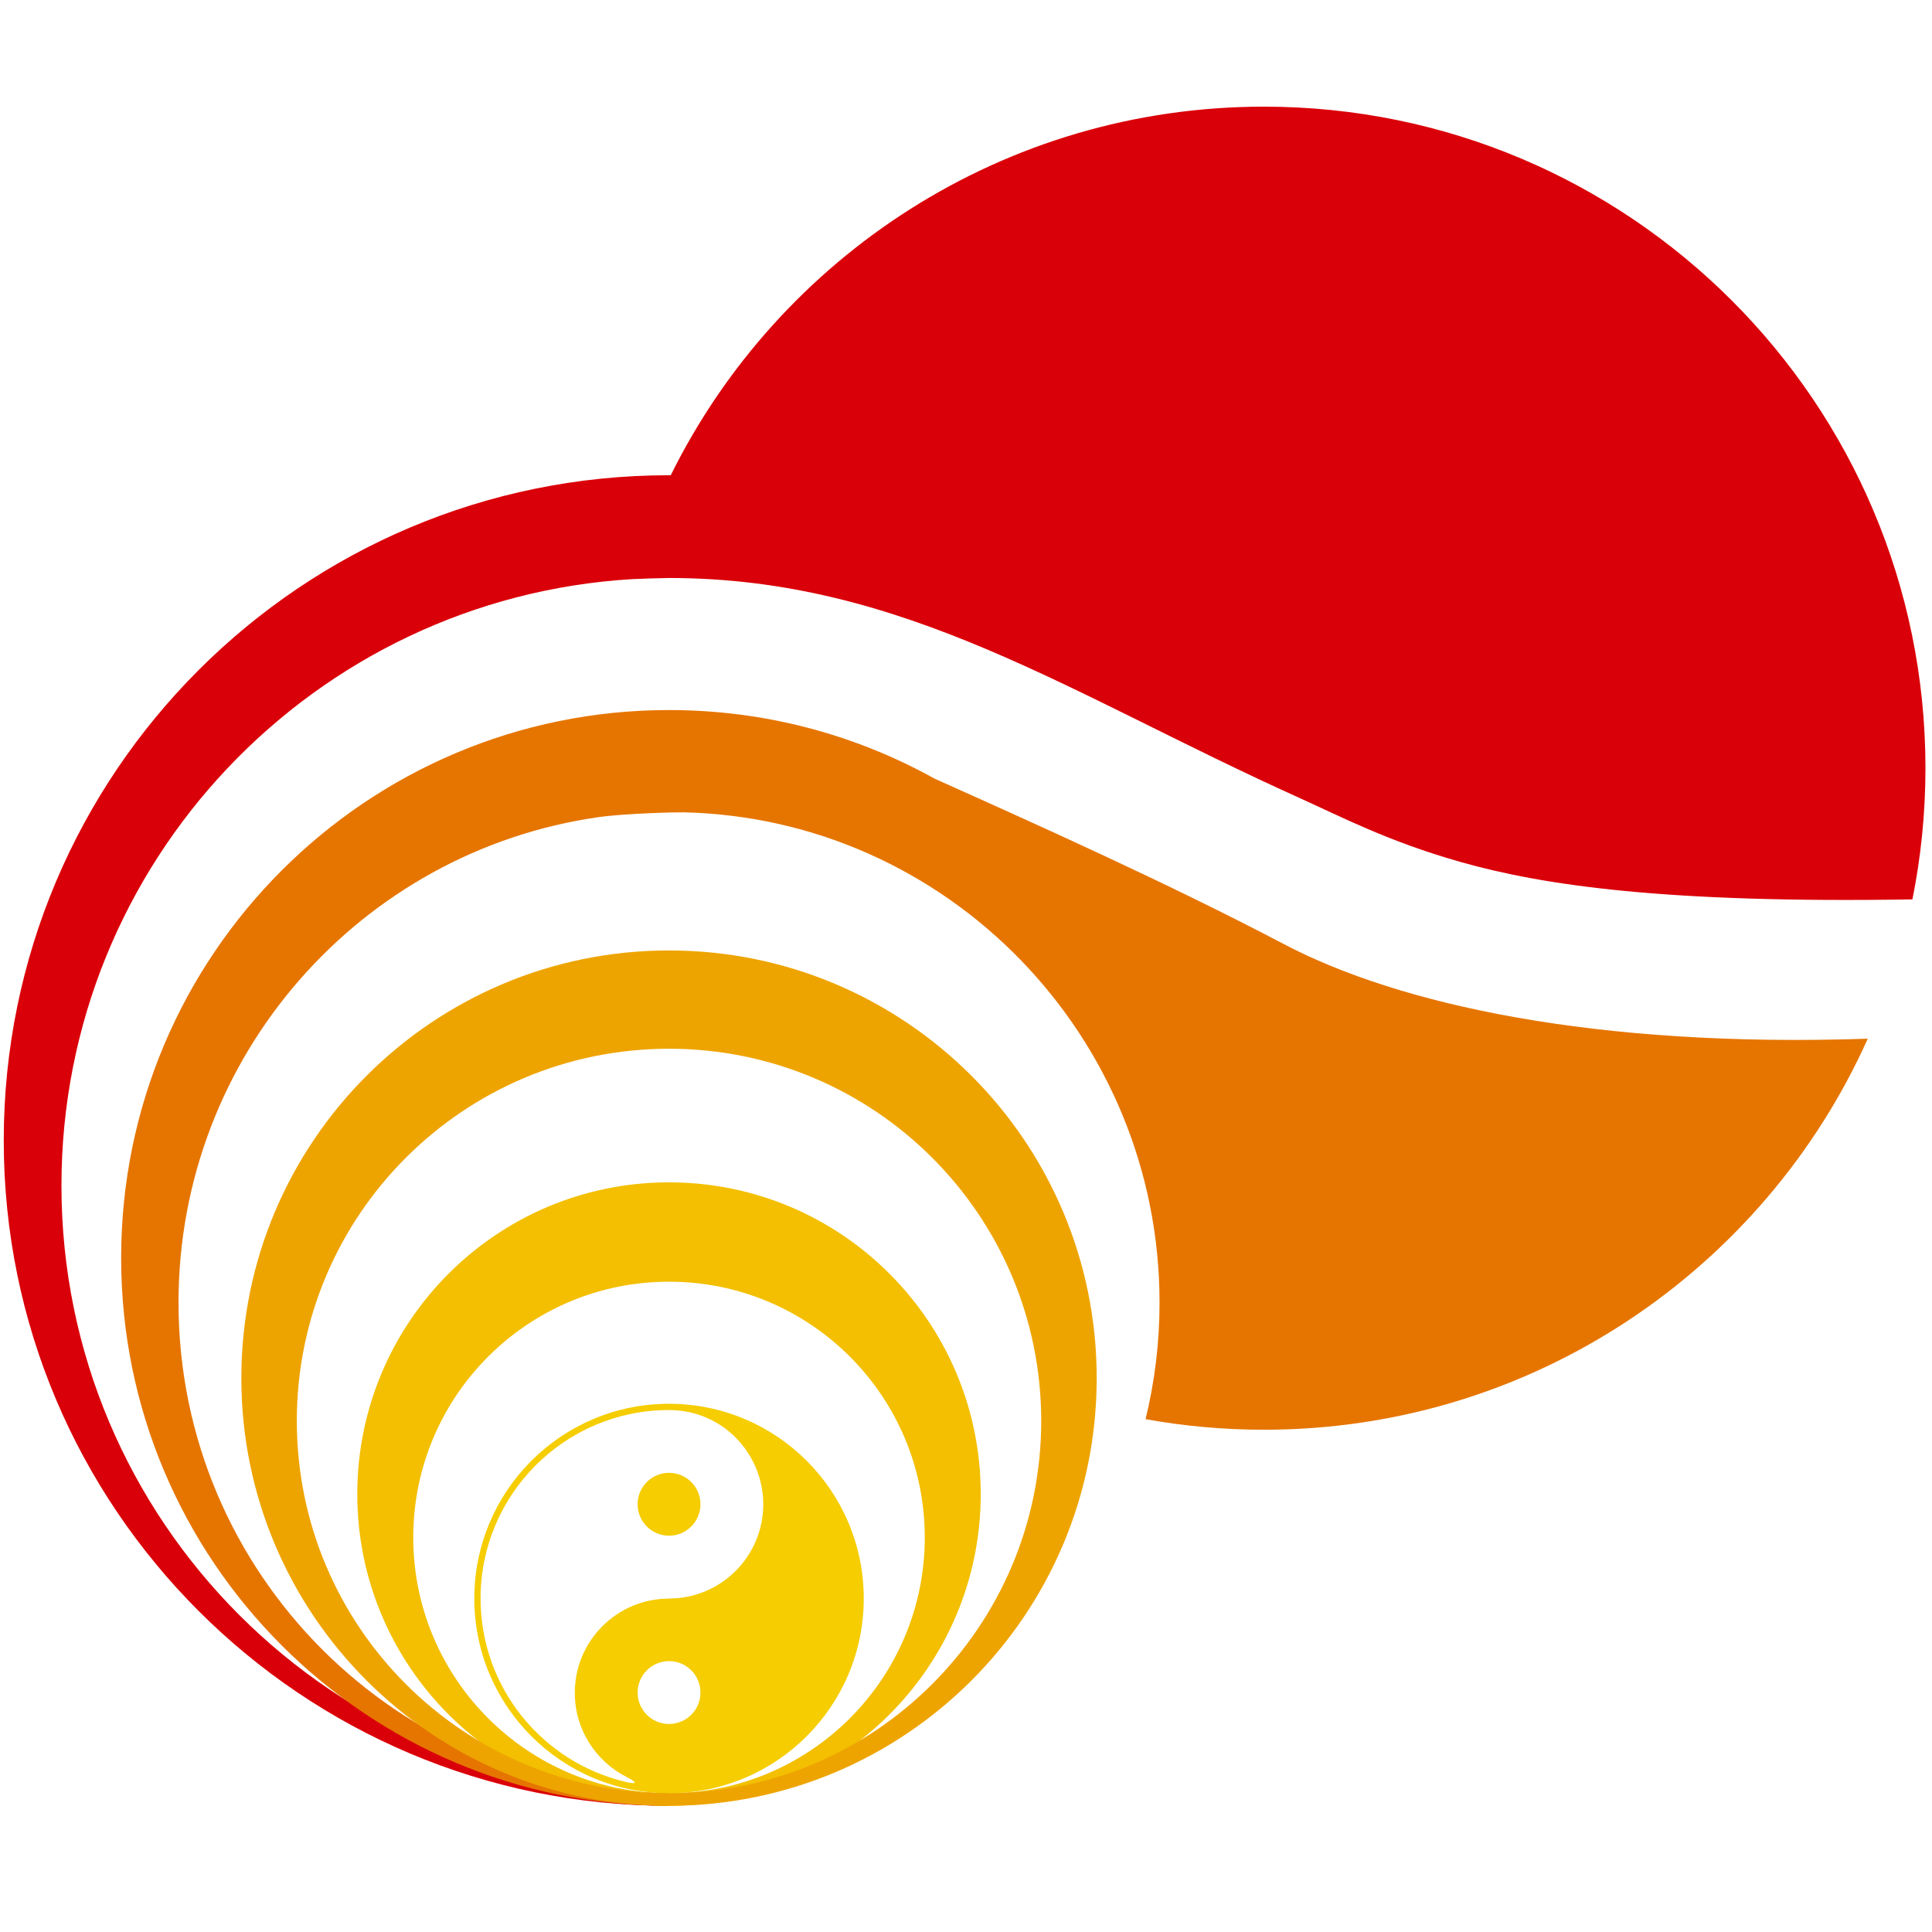
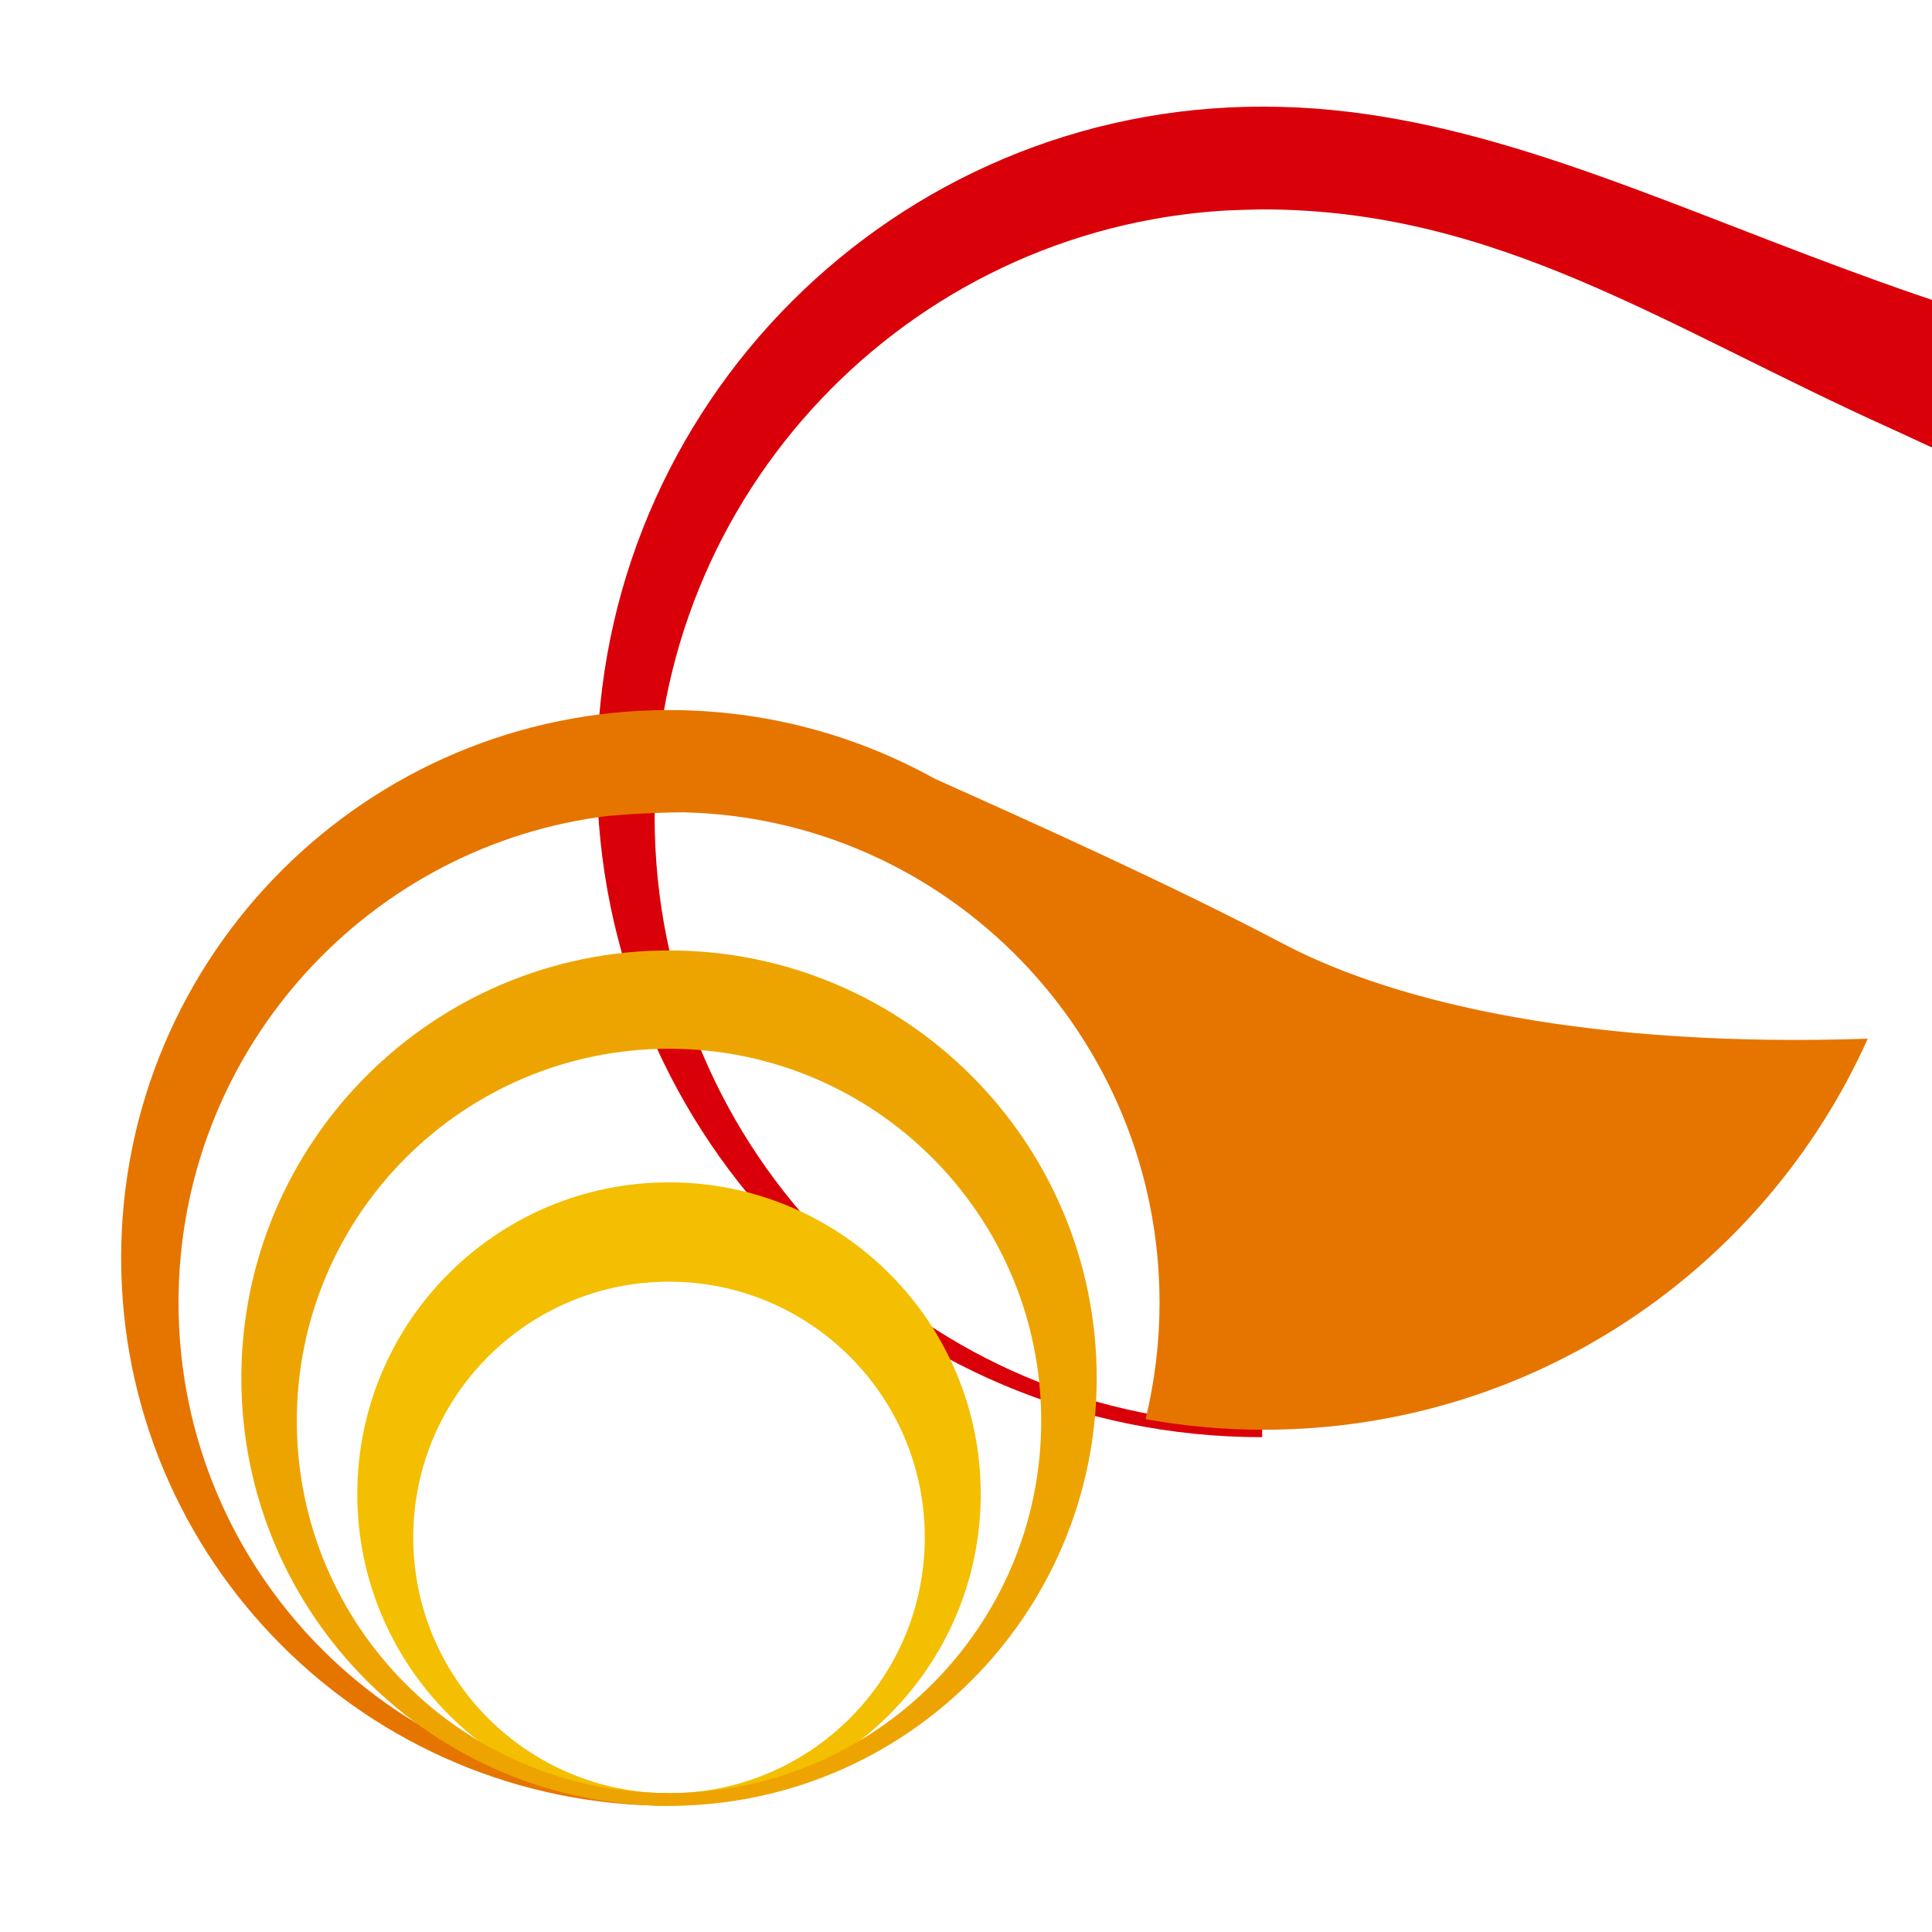
<svg xmlns="http://www.w3.org/2000/svg" version="1.1" id="Ebene_1" x="0px" y="0px" width="708.66px" height="708.66px" viewBox="0 0 708.66 708.66" enable-background="new 0 0 708.66 708.66" xml:space="preserve">
  <g>
-     <path fill="#DA0009" d="M463.609,39.123c-95.422,0-177.954,55.096-217.583,135.205c-0.21,0-0.42-0.009-0.632-0.009   c-134.767,0-244.02,109.256-244.02,244.032c0,134.77,109.253,244.019,244.02,244.019l0.001-4.652   c-123.076,0-222.852-99.772-222.852-222.853c0-118.588,92.626-215.525,209.475-222.445c1.662-0.098,11.124-0.41,13.357-0.411   c0.006,0,0.012,0,0.019,0c86.39,0,147.209,42.803,231.18,80.645c15.079,6.793,32.437,15.926,58.988,23.473   c30.516,8.672,75.559,15.248,165.913,13.768c3.13-15.553,4.782-31.643,4.782-48.12C706.257,147.763,597.617,39.123,463.609,39.123z   " />
+     <path fill="#DA0009" d="M463.609,39.123c-0.21,0-0.42-0.009-0.632-0.009   c-134.767,0-244.02,109.256-244.02,244.032c0,134.77,109.253,244.019,244.02,244.019l0.001-4.652   c-123.076,0-222.852-99.772-222.852-222.853c0-118.588,92.626-215.525,209.475-222.445c1.662-0.098,11.124-0.41,13.357-0.411   c0.006,0,0.012,0,0.019,0c86.39,0,147.209,42.803,231.18,80.645c15.079,6.793,32.437,15.926,58.988,23.473   c30.516,8.672,75.559,15.248,165.913,13.768c3.13-15.553,4.782-31.643,4.782-48.12C706.257,147.763,597.617,39.123,463.609,39.123z   " />
    <path fill="#E67500" d="M470.969,346.32c-42.123-22.151-91.408-44.234-128.099-60.678c-28.871-16.047-62.103-25.196-97.475-25.196   c-110.985,0-200.957,89.976-200.957,200.968c0,110.985,89.972,200.955,200.957,200.955l0.001-4.652   c-99.364,0-179.917-80.554-179.917-179.918c0-90.576,66.926-165.646,154.053-178.068c9.944-1.418,28.904-1.823,31.156-1.771   c96.935,2.195,174.635,82.248,174.635,179.839c0,14.732-1.785,29.048-5.126,42.751c14.088,2.544,28.594,3.88,43.411,3.88   c98.665,0,183.569-58.897,221.496-143.438C585.159,384.395,513.021,368.438,470.969,346.32z" />
  </g>
-   <circle fill="#F5CD00" cx="245.403" cy="551.766" r="11.527" />
-   <path fill="#F5CD00" d="M173.979,586.333c0,39.448,31.978,71.425,71.424,71.425s71.423-31.977,71.423-71.425  c0-39.446-31.977-71.423-71.423-71.423S173.979,546.887,173.979,586.333z M256.93,620.83c0,6.37-5.159,11.529-11.527,11.529  c-6.367,0-11.527-5.159-11.527-11.529c0-6.367,5.16-11.528,11.527-11.528C251.771,609.3,256.93,614.463,256.93,620.83z   M279.967,551.766c0,19.091-15.474,34.567-34.567,34.567v0.038c-19.091,0.001-34.563,15.474-34.563,34.567  c0,13.52,7.764,25.222,19.077,30.901c3.935,1.976,3.924,2.784-0.359,1.779c-30.541-7.164-53.285-34.561-53.285-67.288  c0-38.178,30.953-69.125,69.133-69.125C265.143,517.204,279.967,533.295,279.967,551.766z" />
  <path fill="#F3BF00" d="M245.395,433.688c-63.149,0-114.34,51.194-114.34,114.344c0,63.146,51.191,114.336,114.34,114.336  c63.149,0,114.339-51.189,114.339-114.336C359.734,484.883,308.544,433.688,245.395,433.688z M245.395,657.751  c-51.812,0-93.814-42-93.814-93.814c0-51.81,42.003-93.811,93.814-93.811c51.811,0,93.814,42.001,93.814,93.811  C339.209,615.751,297.206,657.751,245.395,657.751z" />
  <path fill="#EEA400" d="M245.395,348.625c-86.637,0-156.869,70.239-156.869,156.875c0,86.638,70.231,156.868,156.869,156.868  c86.64,0,156.875-70.23,156.875-156.868C402.27,418.864,332.035,348.625,245.395,348.625z M245.395,657.716  c-75.397,0-136.521-61.122-136.521-136.522c0-75.398,61.123-136.515,136.521-136.515c75.399,0,136.525,61.116,136.525,136.515  C381.92,596.595,320.794,657.716,245.395,657.716z" />
</svg>